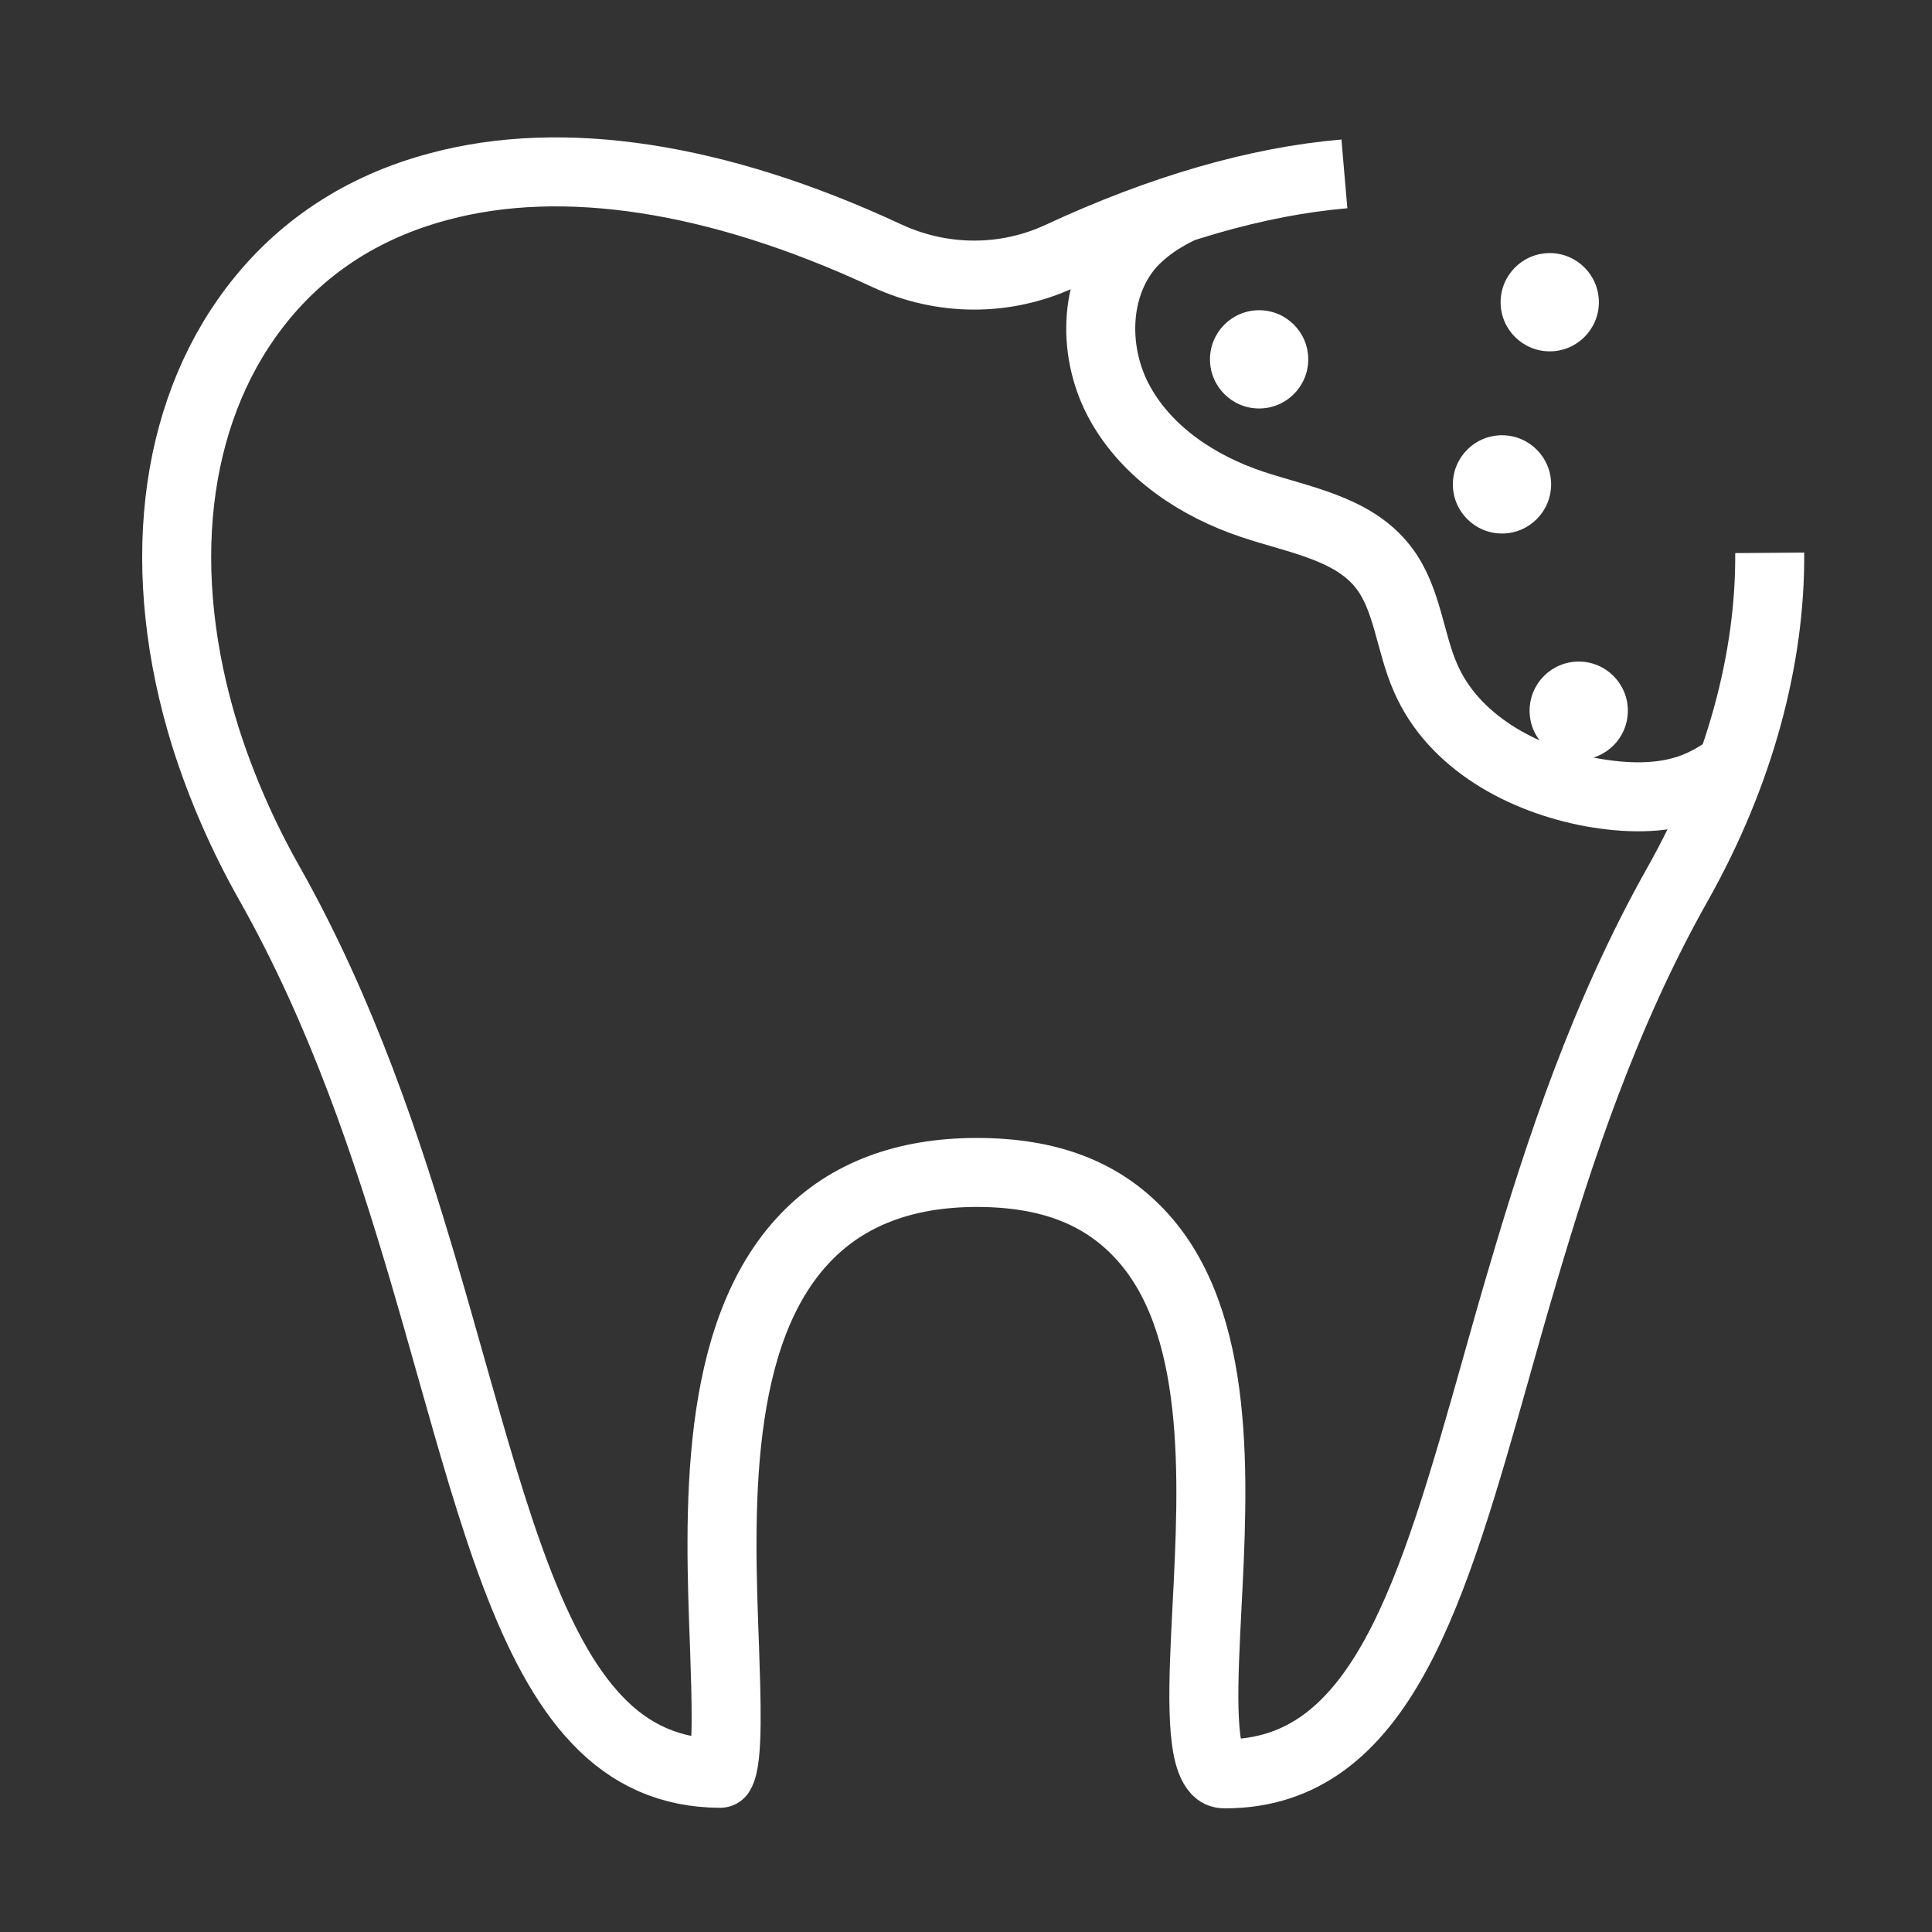
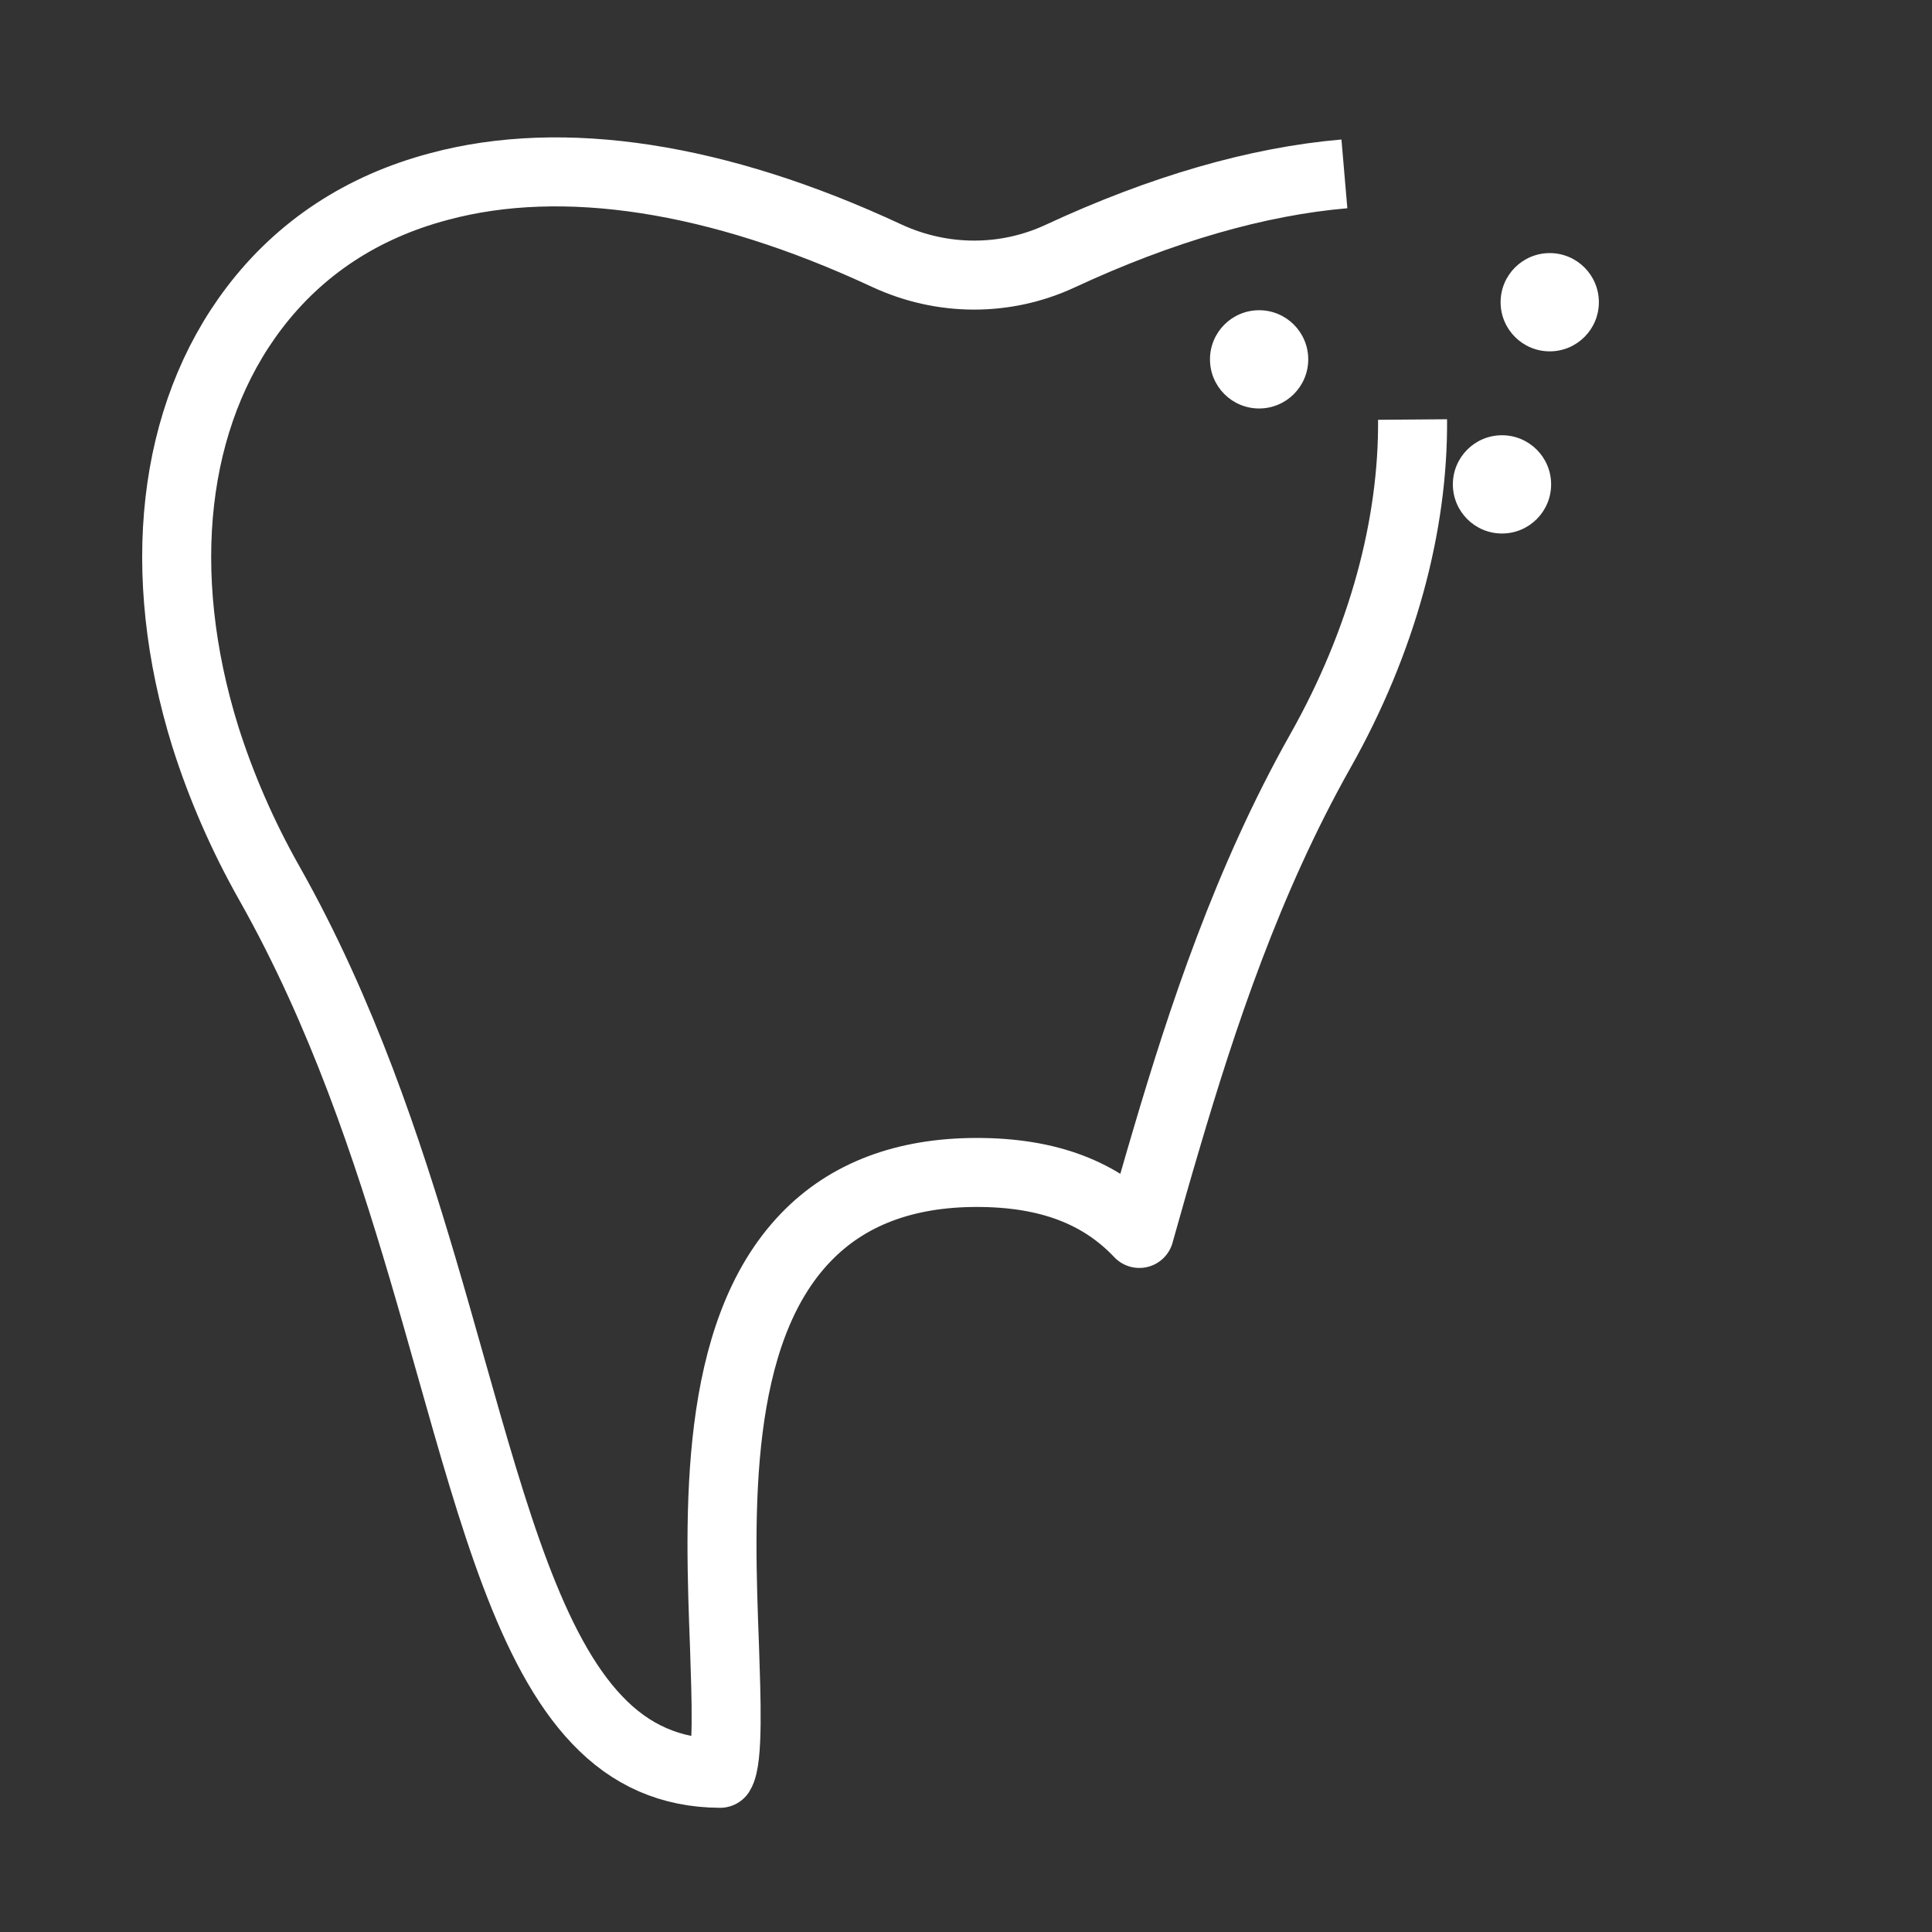
<svg xmlns="http://www.w3.org/2000/svg" id="Icone" viewBox="0 0 70 70">
  <rect x="0" y="0" width="70" height="70" fill="#333333" stroke="none" />
  <defs>
    <style>
      .cls-1 {
        stroke-miterlimit: 10;
      }

      .cls-1, .cls-2 {
        fill: none;
        stroke: #fff;
        stroke-width: 2.5px;
      }

      .cls-3 {
        fill: #fff;
      }

      .cls-2 {
        stroke-linejoin: round;
      }
    </style>
  </defs>
-   <path class="cls-1" d="M42.71,7.59c-.67.33-1.28.74-1.77,1.29-1.34,1.55-1.35,3.97-.35,5.75,1,1.79,2.83,2.99,4.77,3.64,1.7.57,3.66.86,4.76,2.28.88,1.13.95,2.69,1.53,4.01,1.01,2.33,3.53,3.69,6.03,4.15,1.19.21,2.45.26,3.59-.14.53-.19,1.02-.48,1.47-.81" />
-   <path class="cls-2" d="M48.71,6.3c-3.15.27-6.62,1.27-10.3,2.98-1.98.92-4.27.92-6.29-.02-6.12-2.85-11.73-3.71-16.22-2.5-2.79.74-5.04,2.23-6.69,4.4-2.98,3.92-3.62,9.58-1.77,15.53.57,1.8,1.35,3.6,2.33,5.33,2.64,4.68,4.28,9.66,5.54,13.92.36,1.22.7,2.42,1.03,3.59,1.56,5.51,2.9,10.27,5.29,12.78,1.22,1.29,2.68,1.93,4.46,1.94.31-.5.22-2.77.16-4.6-.18-4.78-.43-11.32,2.95-14.82,1.5-1.56,3.58-2.35,6.19-2.35s4.5.74,5.89,2.21c2.99,3.15,2.69,8.93,2.45,13.58-.13,2.57-.27,5.22.35,5.88.07.07.14.12.3.12,5.67,0,7.51-6.51,9.84-14.75l.05-.18c.3-1.07.61-2.16.94-3.27,1.27-4.3,2.92-9.33,5.57-14.03,2.26-4.01,3.37-8.2,3.34-12.01" />
+   <path class="cls-2" d="M48.71,6.3c-3.15.27-6.62,1.27-10.3,2.98-1.98.92-4.27.92-6.29-.02-6.12-2.85-11.73-3.71-16.22-2.5-2.79.74-5.04,2.23-6.69,4.4-2.98,3.92-3.62,9.58-1.77,15.53.57,1.8,1.35,3.6,2.33,5.33,2.64,4.68,4.28,9.66,5.54,13.92.36,1.22.7,2.42,1.03,3.59,1.56,5.51,2.9,10.27,5.29,12.78,1.22,1.29,2.68,1.93,4.46,1.94.31-.5.22-2.77.16-4.6-.18-4.78-.43-11.32,2.95-14.82,1.5-1.56,3.58-2.35,6.19-2.35s4.5.74,5.89,2.21l.05-.18c.3-1.07.61-2.16.94-3.27,1.27-4.3,2.92-9.33,5.57-14.03,2.26-4.01,3.37-8.2,3.34-12.01" />
  <circle class="cls-3" cx="45.62" cy="13.02" r="1.78" />
  <circle class="cls-3" cx="56.15" cy="10.95" r="1.78" />
  <circle class="cls-3" cx="54.42" cy="17.55" r="1.78" />
-   <circle class="cls-3" cx="57.2" cy="25.75" r="1.78" />
</svg>